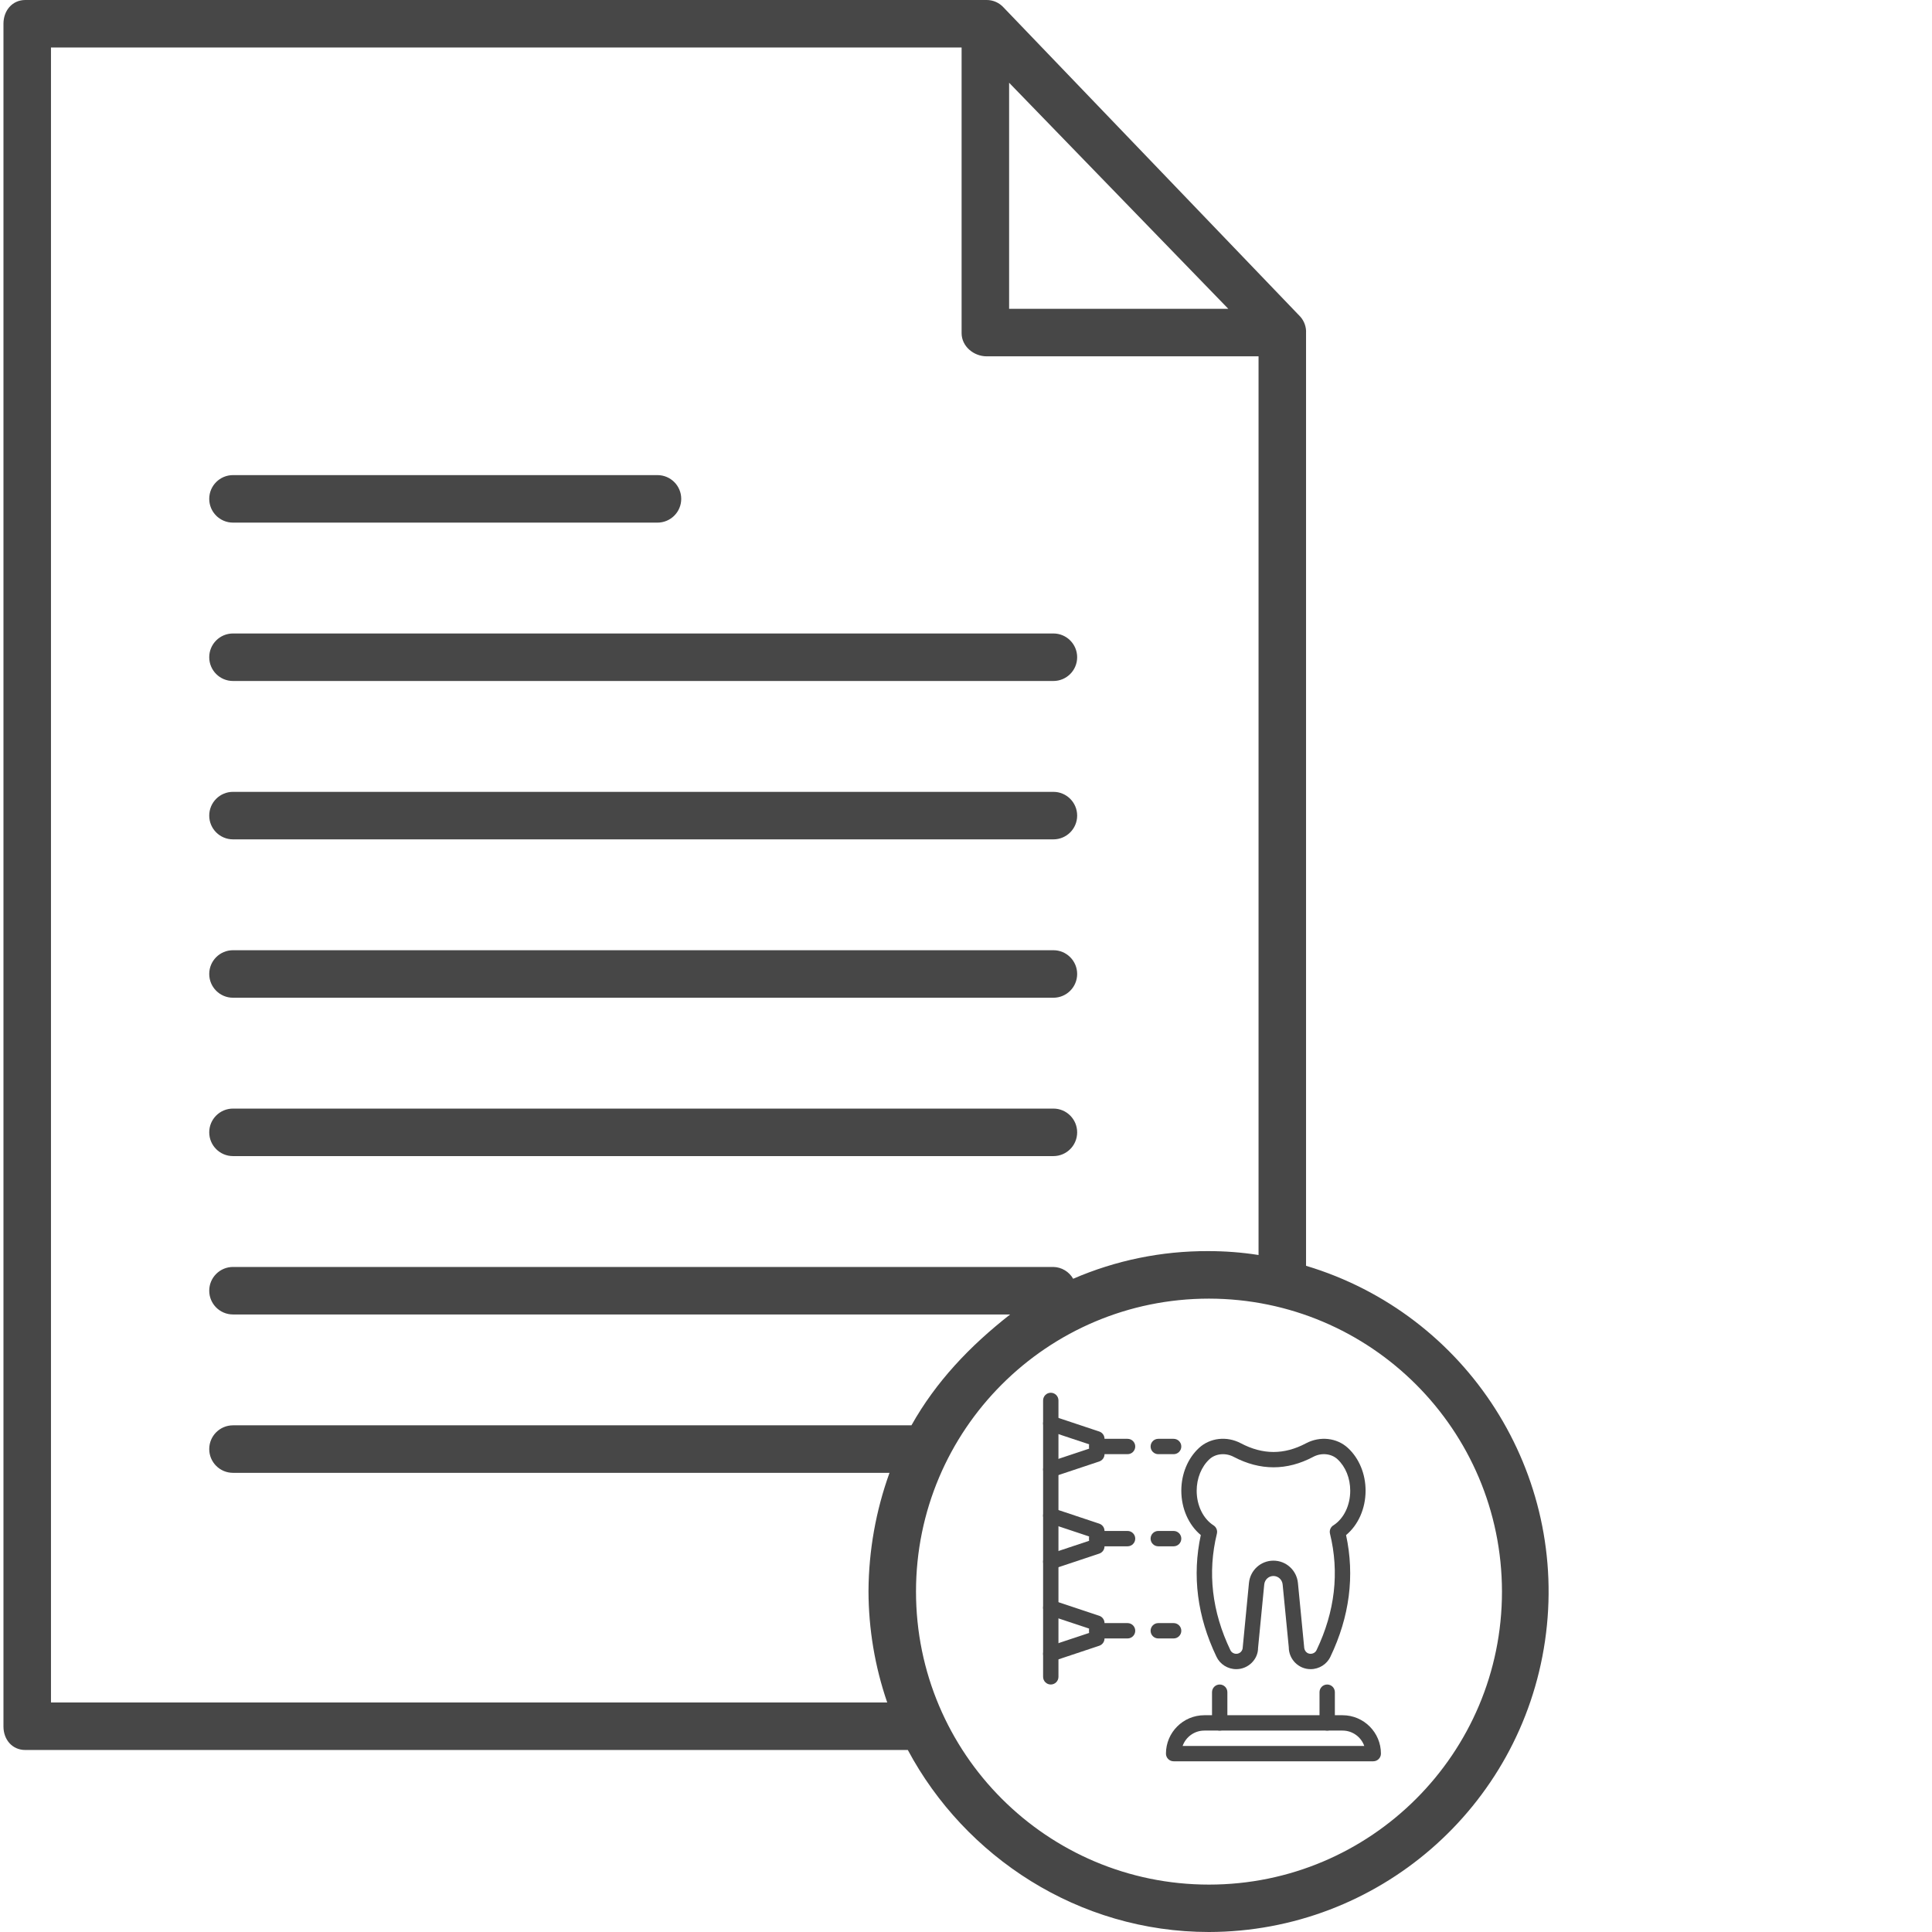
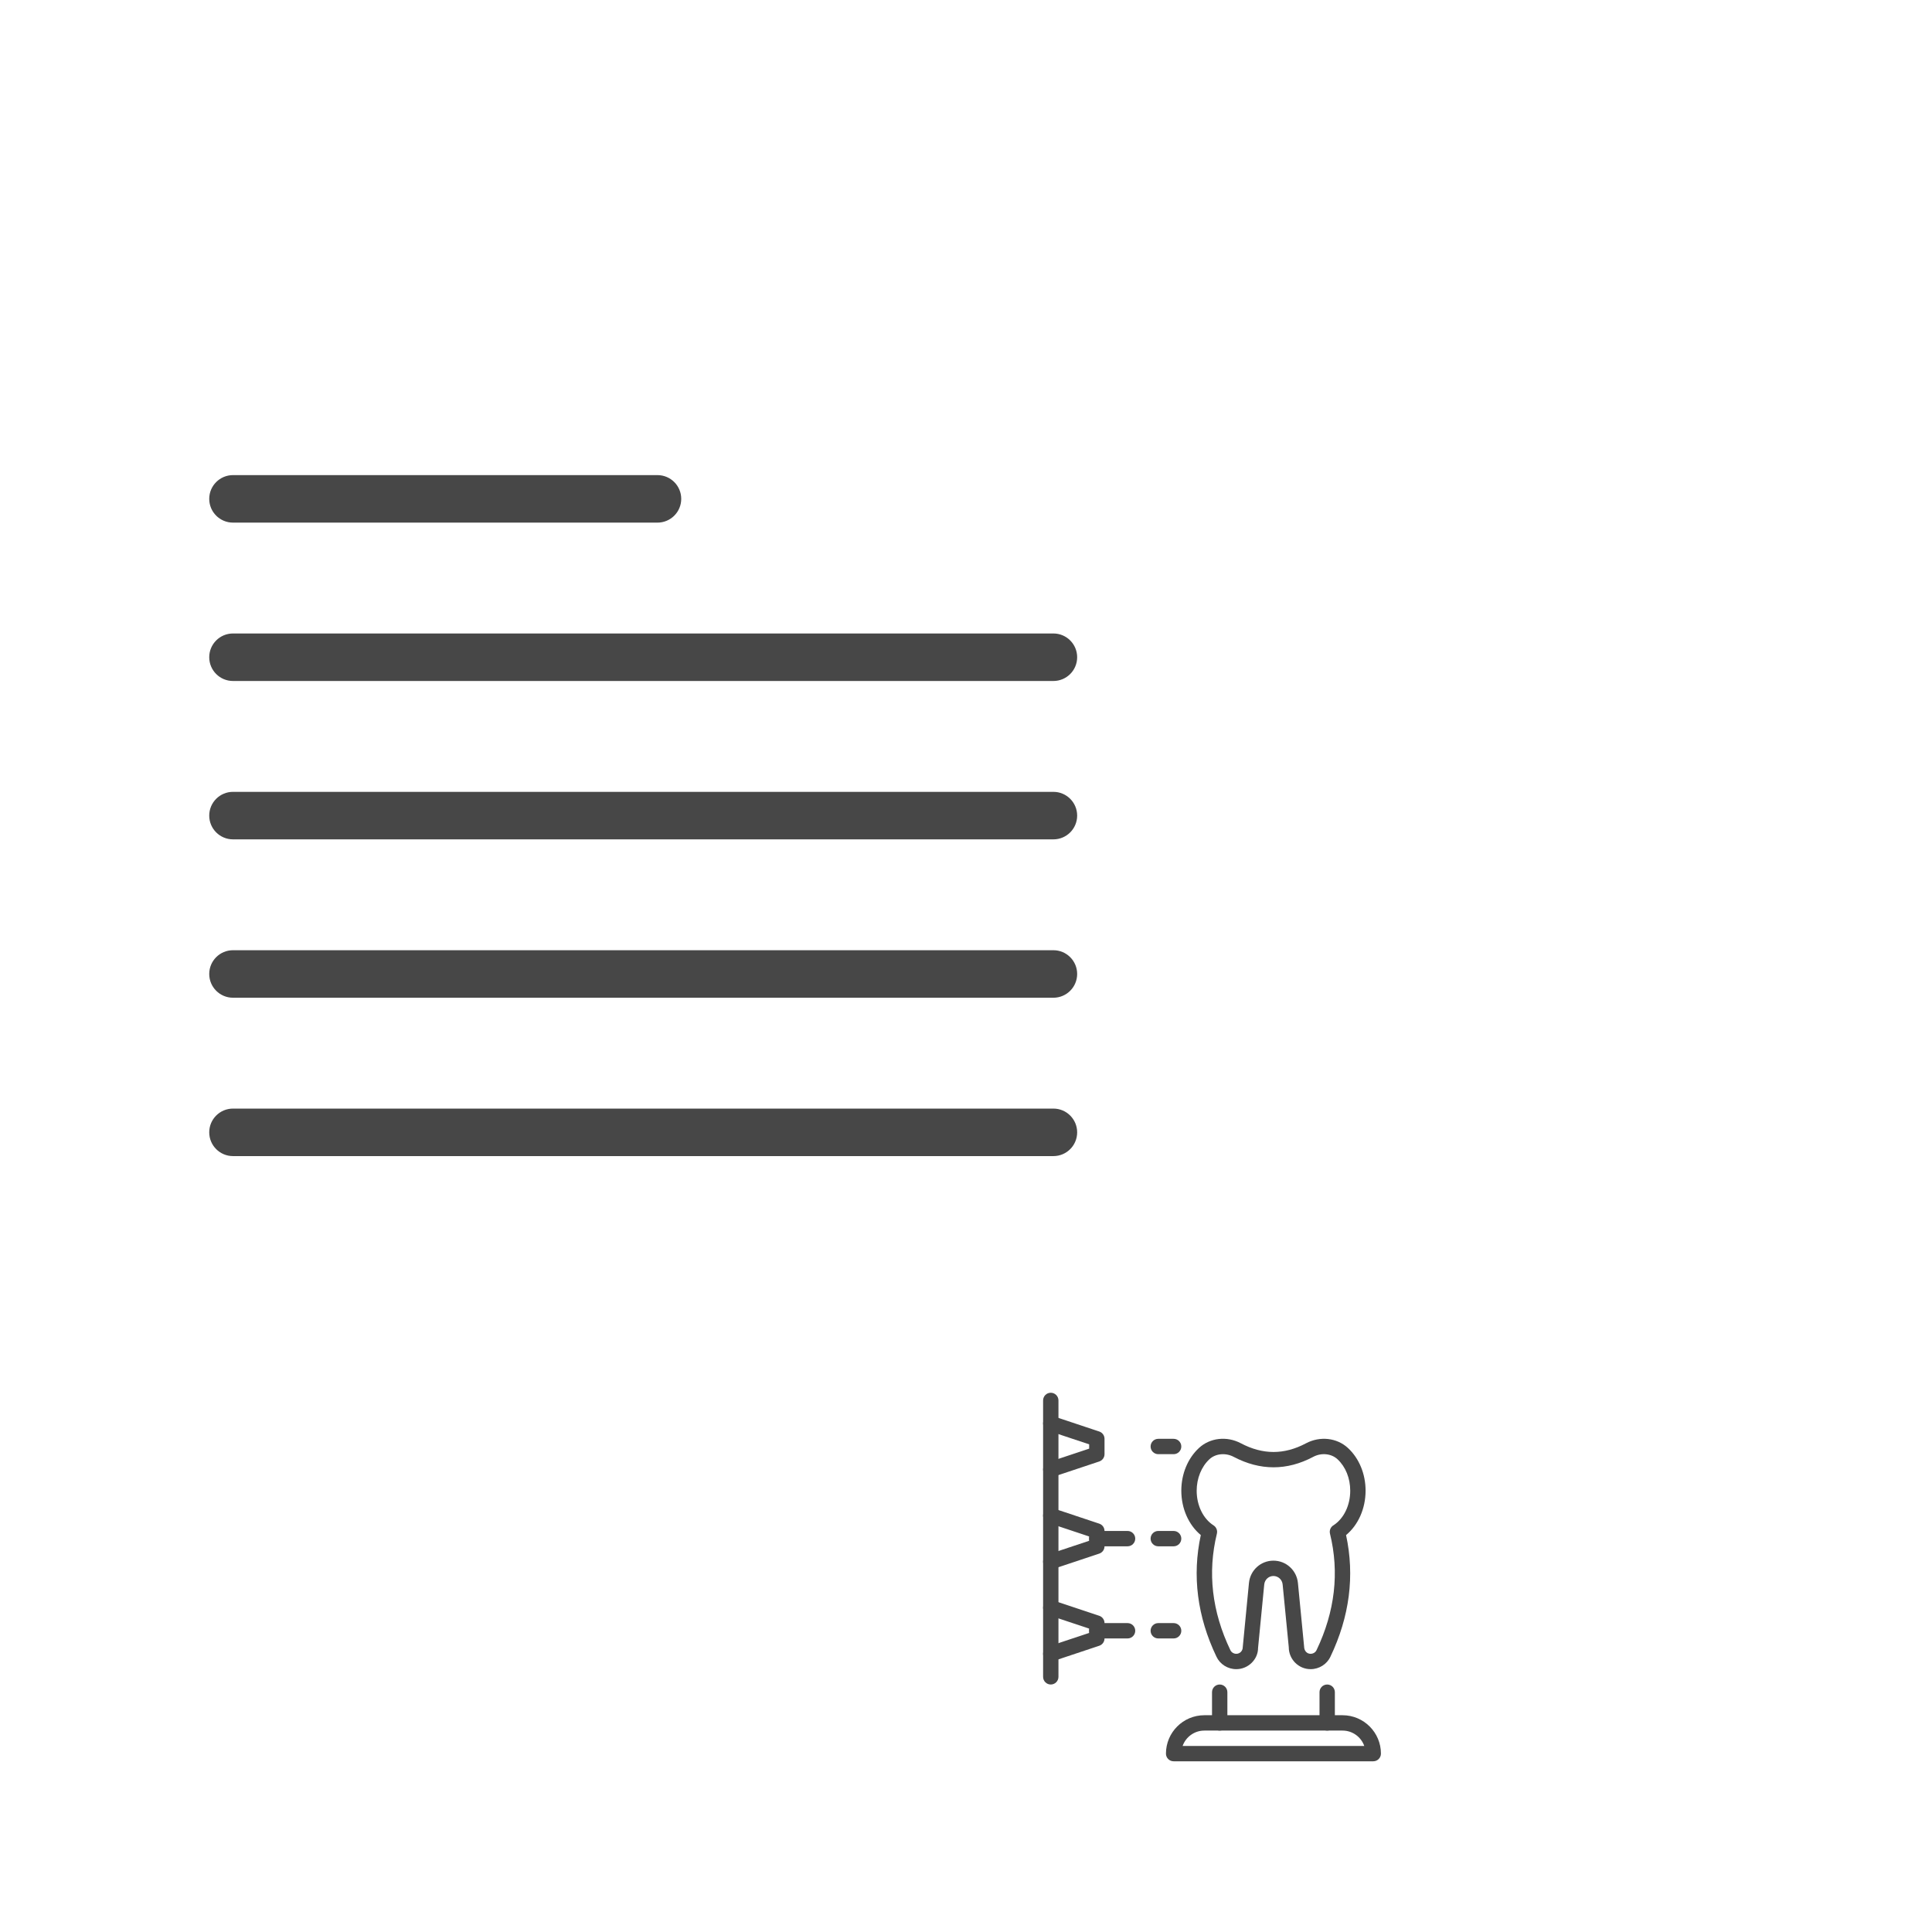
<svg xmlns="http://www.w3.org/2000/svg" id="Слой_1" x="0px" y="0px" width="487px" height="487px" viewBox="0 0 487 487" xml:space="preserve">
-   <path fill="#474747" d="M6.381,441.12h222.454c14.401,26.946,43.02,45.881,75.915,45.881c42.528-0.086,78.574-31.32,84.706-73.404 c6.132-42.088-19.5-82.308-60.239-94.526V83.981c0.086-1.52-0.437-3.014-1.442-4.152L252.932,1.84C251.848,0.667,250.324,0,248.73,0 H6.381c-3.31,0-5.509,2.682-5.509,5.988V435.19C0.873,438.496,3.072,441.12,6.381,441.12z M378.603,401.199 c0,40.786-33.063,73.853-73.853,73.853c-40.786,0-73.853-33.067-73.853-73.853s33.067-73.853,73.853-73.853 C345.521,327.393,378.56,360.429,378.603,401.199z M254.367,20.857l55.253,56.988h-55.253V20.857z M12.849,11.976h229.542v72.005 c0,3.306,3.029,5.84,6.339,5.84h68.512v226.528c-4.206-0.663-8.456-0.986-12.717-0.979c-11.695-0.051-23.278,2.323-34.014,6.97 c-1.021-1.797-2.912-2.928-4.978-2.978H58.73c-3.31,0-5.988,2.682-5.988,5.988s2.678,5.988,5.988,5.988h195.898 c-10.198,7.984-18.72,16.966-24.88,27.944H58.73c-3.31,0-5.988,2.682-5.988,5.988c0,3.306,2.678,5.988,5.988,5.988h165.49 c-3.45,9.555-5.24,19.629-5.298,29.784c0.016,9.563,1.61,19.056,4.717,28.1H12.849V11.976z" />
  <path fill="#474747" d="M58.73,291.418h206.802c3.306,0,5.988-2.682,5.988-5.988s-2.682-5.988-5.988-5.988H58.73 c-3.31,0-5.988,2.682-5.988,5.988S55.42,291.418,58.73,291.418z" />
  <path fill="#474747" d="M58.73,251.498h206.802c3.306,0,5.988-2.682,5.988-5.988c0-3.306-2.682-5.988-5.988-5.988H58.73 c-3.31,0-5.988,2.682-5.988,5.988C52.742,248.816,55.42,251.498,58.73,251.498z" />
  <path fill="#474747" d="M58.73,211.578h206.802c3.306,0,5.988-2.682,5.988-5.988s-2.682-5.988-5.988-5.988H58.73 c-3.31,0-5.988,2.682-5.988,5.988S55.42,211.578,58.73,211.578z" />
  <path fill="#474747" d="M58.73,171.657h206.802c3.306,0,5.988-2.682,5.988-5.988c0-3.306-2.682-5.988-5.988-5.988H58.73 c-3.31,0-5.988,2.682-5.988,5.988C52.742,168.975,55.42,171.657,58.73,171.657z" />
  <path fill="#474747" d="M58.73,131.737h107.001c3.306,0,5.988-2.682,5.988-5.988c0-3.306-2.682-5.988-5.988-5.988H58.73 c-3.31,0-5.988,2.682-5.988,5.988C52.742,129.055,55.42,131.737,58.73,131.737z" />
  <g>
    <path fill="#474747" d="M346.158,443.97h-50.321c-1.068,0-1.935-0.867-1.935-1.935c0-5.338,4.339-9.677,9.677-9.677h34.837 c5.338,0,9.677,4.339,9.677,9.677C348.093,443.103,347.226,443.97,346.158,443.97z M298.105,440.099h45.784 c-0.797-2.253-2.95-3.871-5.473-3.871h-34.837C301.055,436.228,298.903,437.847,298.105,440.099L298.105,440.099z" />
    <path fill="#474747" d="M307.449,436.228c-1.068,0-1.935-0.867-1.935-1.935v-7.742c0-1.068,0.867-1.935,1.935-1.935 c1.068,0,1.935,0.867,1.935,1.935v7.742C309.385,435.361,308.518,436.228,307.449,436.228z" />
    <path fill="#474747" d="M334.545,436.228c-1.068,0-1.935-0.867-1.935-1.935v-7.742c0-1.068,0.867-1.935,1.935-1.935 c1.068,0,1.935,0.867,1.935,1.935v7.742C336.481,435.361,335.613,436.228,334.545,436.228z" />
    <path fill="#474747" d="M330.357,420.745c-3.031,0-5.496-2.485-5.496-5.535l-1.544-15.801c-0.116-1.223-1.115-2.148-2.322-2.148 c-1.204,0-2.199,0.921-2.319,2.148l-1.556,15.99c0.008,2.861-2.458,5.346-5.489,5.346c-2.156,0-4.115-1.239-5.005-3.155 c-4.831-10.083-6.158-20.399-3.94-30.649c-3.058-2.535-4.912-6.689-4.912-11.179c0-4.227,1.622-8.152,4.451-10.773 c2.779-2.574,7.018-3.054,10.54-1.192c5.566,2.938,10.951,2.938,16.463,0.004c3.519-1.854,7.757-1.386,10.544,1.188 c2.83,2.617,4.451,6.546,4.451,10.773c0,4.494-1.854,8.651-4.92,11.187c2.218,10.246,0.89,20.558-3.948,30.665 C334.468,419.51,332.509,420.745,330.357,420.745L330.357,420.745z M320.993,393.394c3.205,0,5.864,2.427,6.178,5.64l1.552,15.99 c0.008,1.123,0.724,1.85,1.634,1.85c0.65,0,1.235-0.36,1.498-0.914c4.653-9.716,5.791-19.59,3.395-29.364 c-0.217-0.875,0.201-1.757,0.96-2.168c2.559-1.699,4.142-5.009,4.142-8.667c0-3.151-1.173-6.046-3.213-7.931 c-1.548-1.436-4.061-1.695-6.1-0.608c-6.642,3.526-13.401,3.519-20.082,0c-2.04-1.076-4.552-0.828-6.1,0.608 c-2.009,1.862-3.213,4.823-3.213,7.931c0,3.712,1.63,7.06,4.258,8.744c0.697,0.445,1.034,1.285,0.836,2.09 c-2.392,9.778-1.25,19.648,3.395,29.345c0.263,0.573,0.848,0.933,1.498,0.933c0.91,0,1.626-0.728,1.626-1.664l1.564-16.18 C315.133,395.821,317.788,393.394,320.993,393.394L320.993,393.394z" />
    <path fill="#474747" d="M264.87,424.616c-1.068,0-1.935-0.867-1.935-1.935v-69.675c0-1.068,0.867-1.935,1.935-1.935 c1.068,0,1.935,0.867,1.935,1.935v69.675C266.806,423.749,265.939,424.616,264.87,424.616z" />
    <path fill="#474747" d="M264.87,395.585c-0.809,0-1.564-0.515-1.839-1.324c-0.337-1.014,0.213-2.11,1.223-2.45l10.292-3.426v-1.084 l-10.289-3.426c-1.014-0.341-1.564-1.436-1.227-2.45c0.345-1.014,1.444-1.56,2.45-1.227l11.612,3.871 c0.79,0.267,1.324,1.006,1.324,1.839v3.871c0,0.832-0.534,1.572-1.324,1.839l-11.612,3.871 C265.277,395.554,265.076,395.585,264.87,395.585z" />
    <path fill="#474747" d="M264.87,418.81c-0.809,0-1.564-0.515-1.839-1.324c-0.337-1.014,0.213-2.11,1.223-2.45l10.292-3.426v-1.084 l-10.289-3.429c-1.014-0.341-1.56-1.436-1.223-2.45c0.345-1.014,1.444-1.552,2.45-1.223l11.612,3.871 c0.786,0.267,1.32,1.006,1.32,1.839v3.871c0,0.832-0.534,1.572-1.324,1.839l-11.612,3.871 C265.277,418.779,265.076,418.81,264.87,418.81L264.87,418.81z" />
    <path fill="#474747" d="M264.87,372.36c-0.809,0-1.564-0.515-1.839-1.324c-0.337-1.014,0.213-2.11,1.227-2.45l10.289-3.426v-1.084 l-10.289-3.426c-1.014-0.341-1.564-1.436-1.227-2.45c0.345-1.014,1.444-1.56,2.45-1.227l11.612,3.871 c0.79,0.267,1.324,1.006,1.324,1.839v3.871c0,0.832-0.534,1.572-1.324,1.839l-11.612,3.871 C265.277,372.329,265.076,372.36,264.87,372.36z" />
-     <path fill="#474747" d="M284.225,366.554h-7.742c-1.068,0-1.935-0.867-1.935-1.935c0-1.068,0.867-1.935,1.935-1.935h7.742 c1.068,0,1.935,0.867,1.935,1.935C286.16,365.687,285.293,366.554,284.225,366.554z" />
    <path fill="#474747" d="M284.225,389.779h-7.742c-1.068,0-1.935-0.867-1.935-1.935c0-1.068,0.867-1.935,1.935-1.935h7.742 c1.068,0,1.935,0.867,1.935,1.935C286.16,388.912,285.293,389.779,284.225,389.779z" />
    <path fill="#474747" d="M295.837,366.554h-3.871c-1.068,0-1.935-0.867-1.935-1.935c0-1.068,0.867-1.935,1.935-1.935h3.871 c1.068,0,1.935,0.867,1.935,1.935C297.772,365.687,296.905,366.554,295.837,366.554z" />
    <path fill="#474747" d="M295.837,389.779h-3.871c-1.068,0-1.935-0.867-1.935-1.935c0-1.068,0.867-1.935,1.935-1.935h3.871 c1.068,0,1.935,0.867,1.935,1.935C297.772,388.912,296.905,389.779,295.837,389.779z" />
    <path fill="#474747" d="M284.225,413.004h-7.742c-1.068,0-1.935-0.867-1.935-1.935c0-1.068,0.867-1.935,1.935-1.935h7.742 c1.068,0,1.935,0.867,1.935,1.935C286.16,412.137,285.293,413.004,284.225,413.004z" />
    <path fill="#474747" d="M295.837,413.004h-3.871c-1.068,0-1.935-0.867-1.935-1.935c0-1.068,0.867-1.935,1.935-1.935h3.871 c1.068,0,1.935,0.867,1.935,1.935C297.772,412.137,296.905,413.004,295.837,413.004z" />
  </g>
</svg>